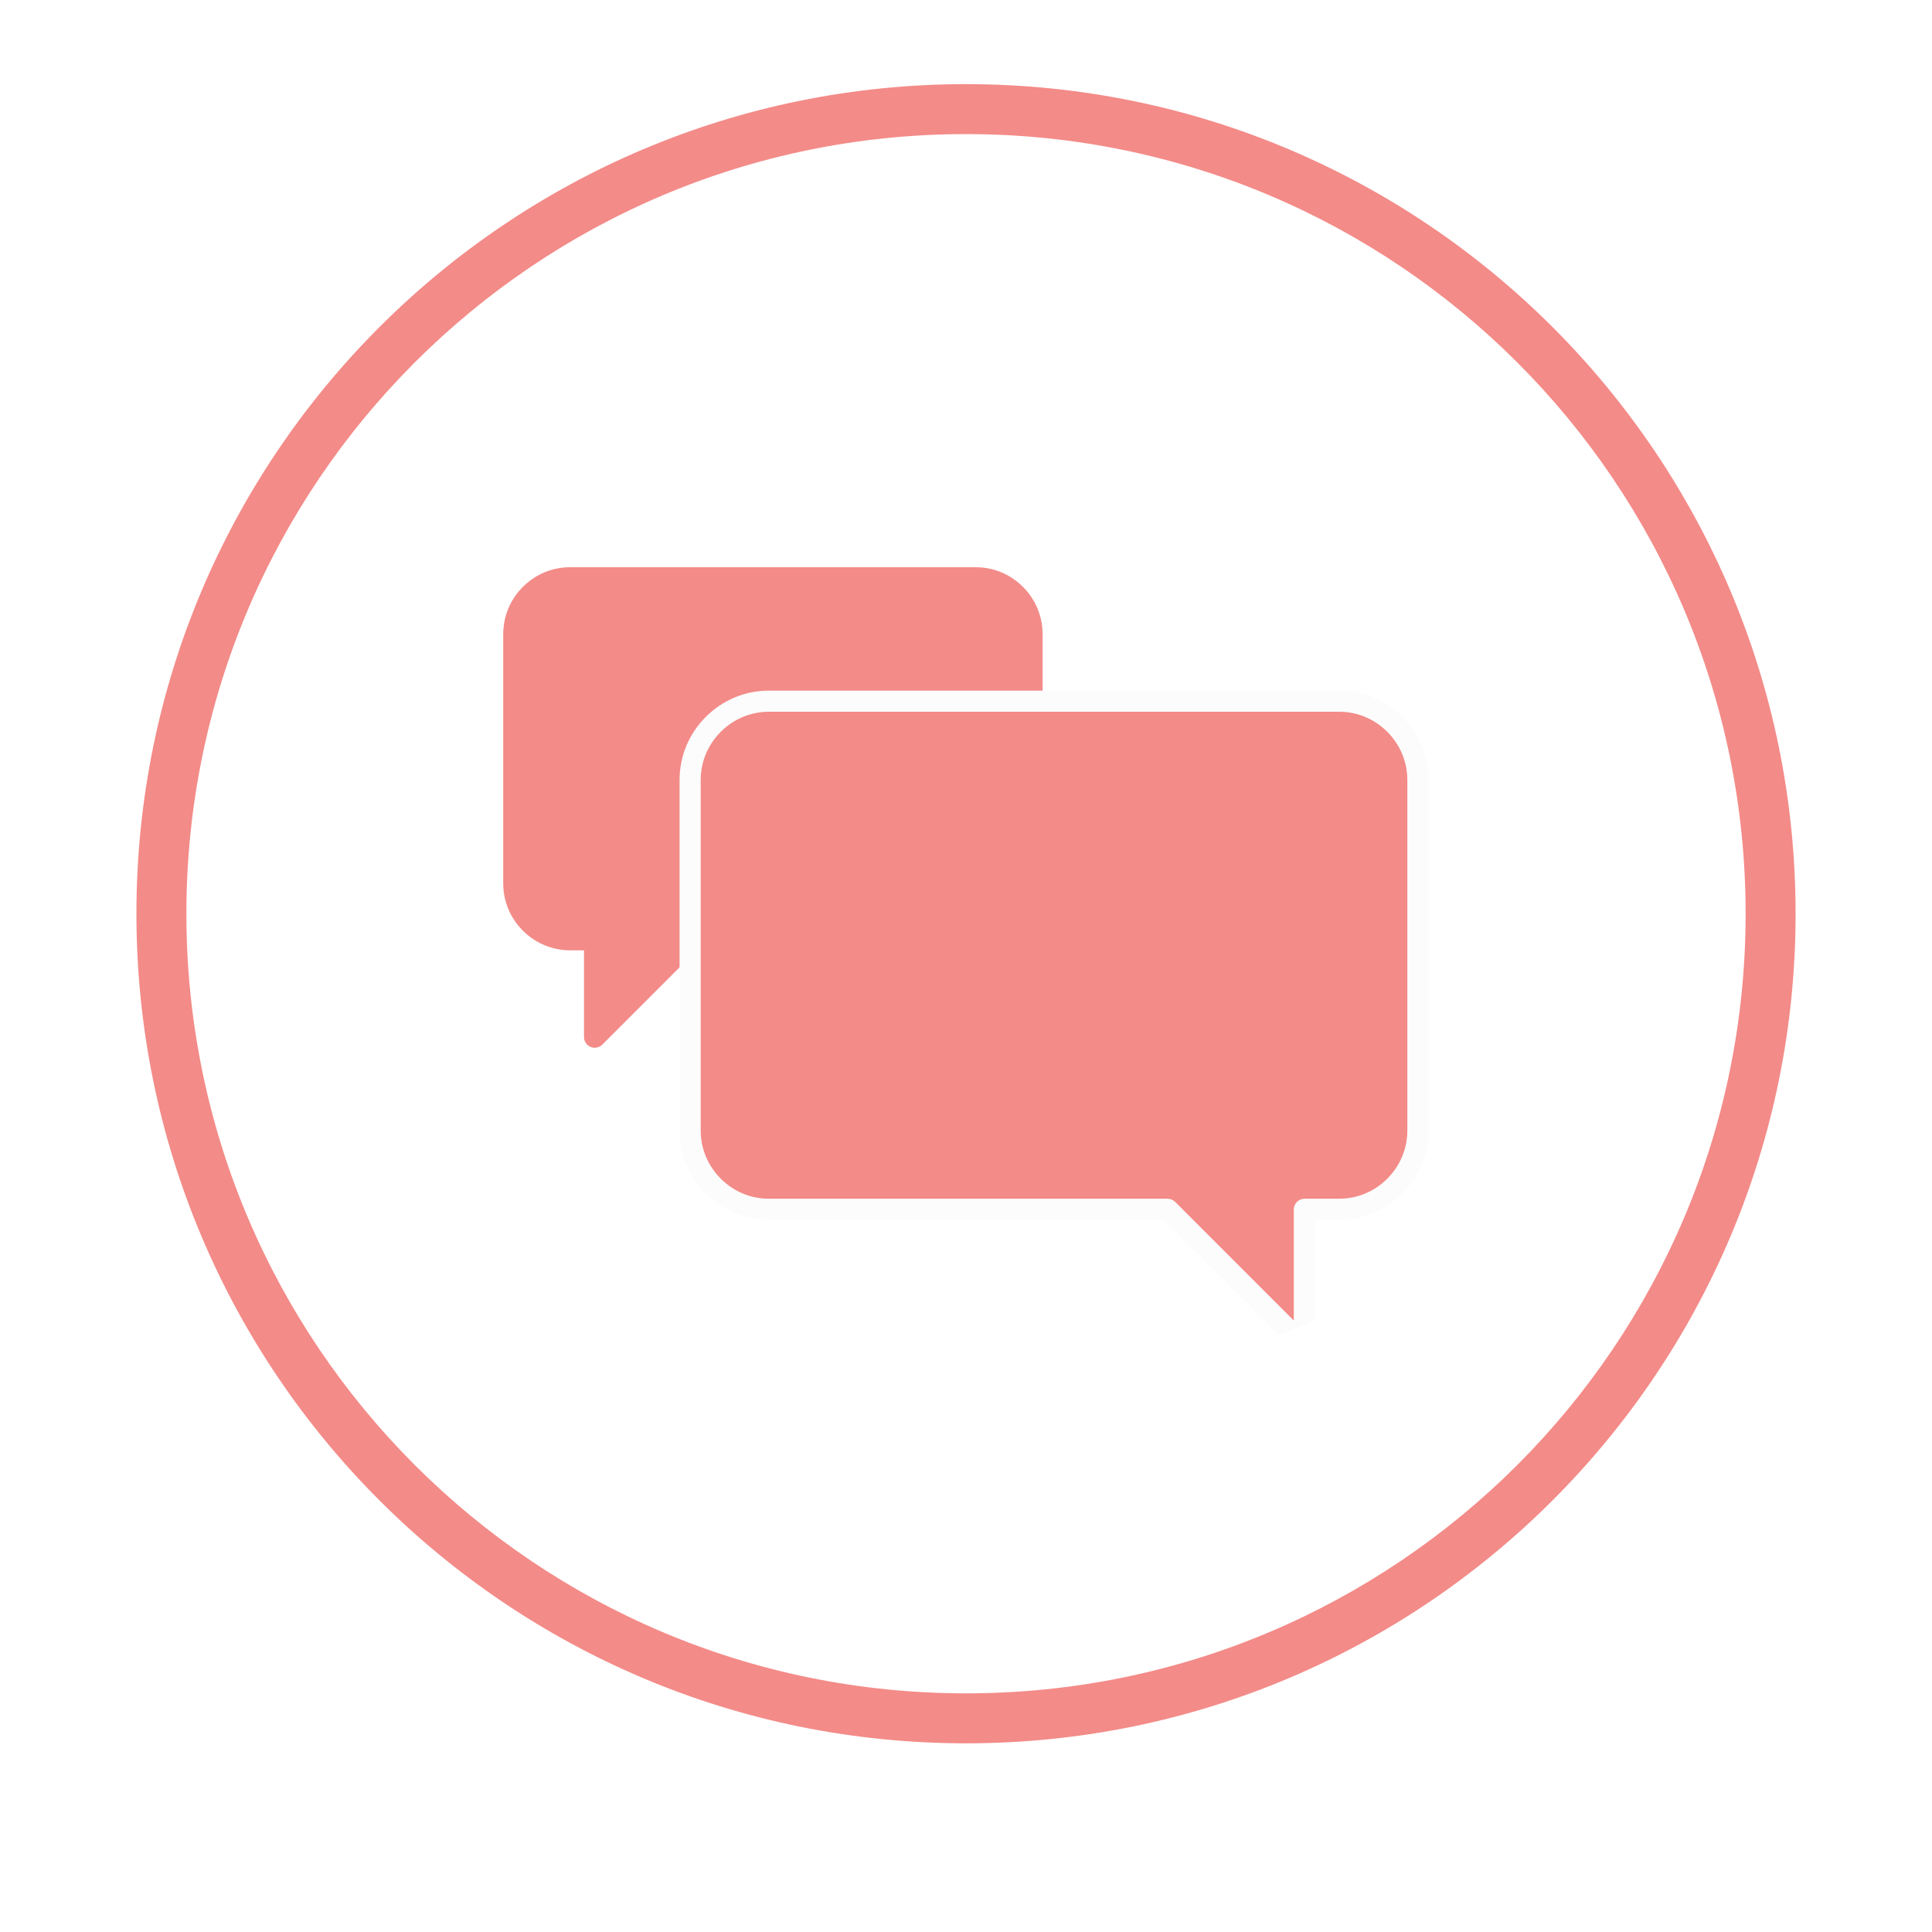
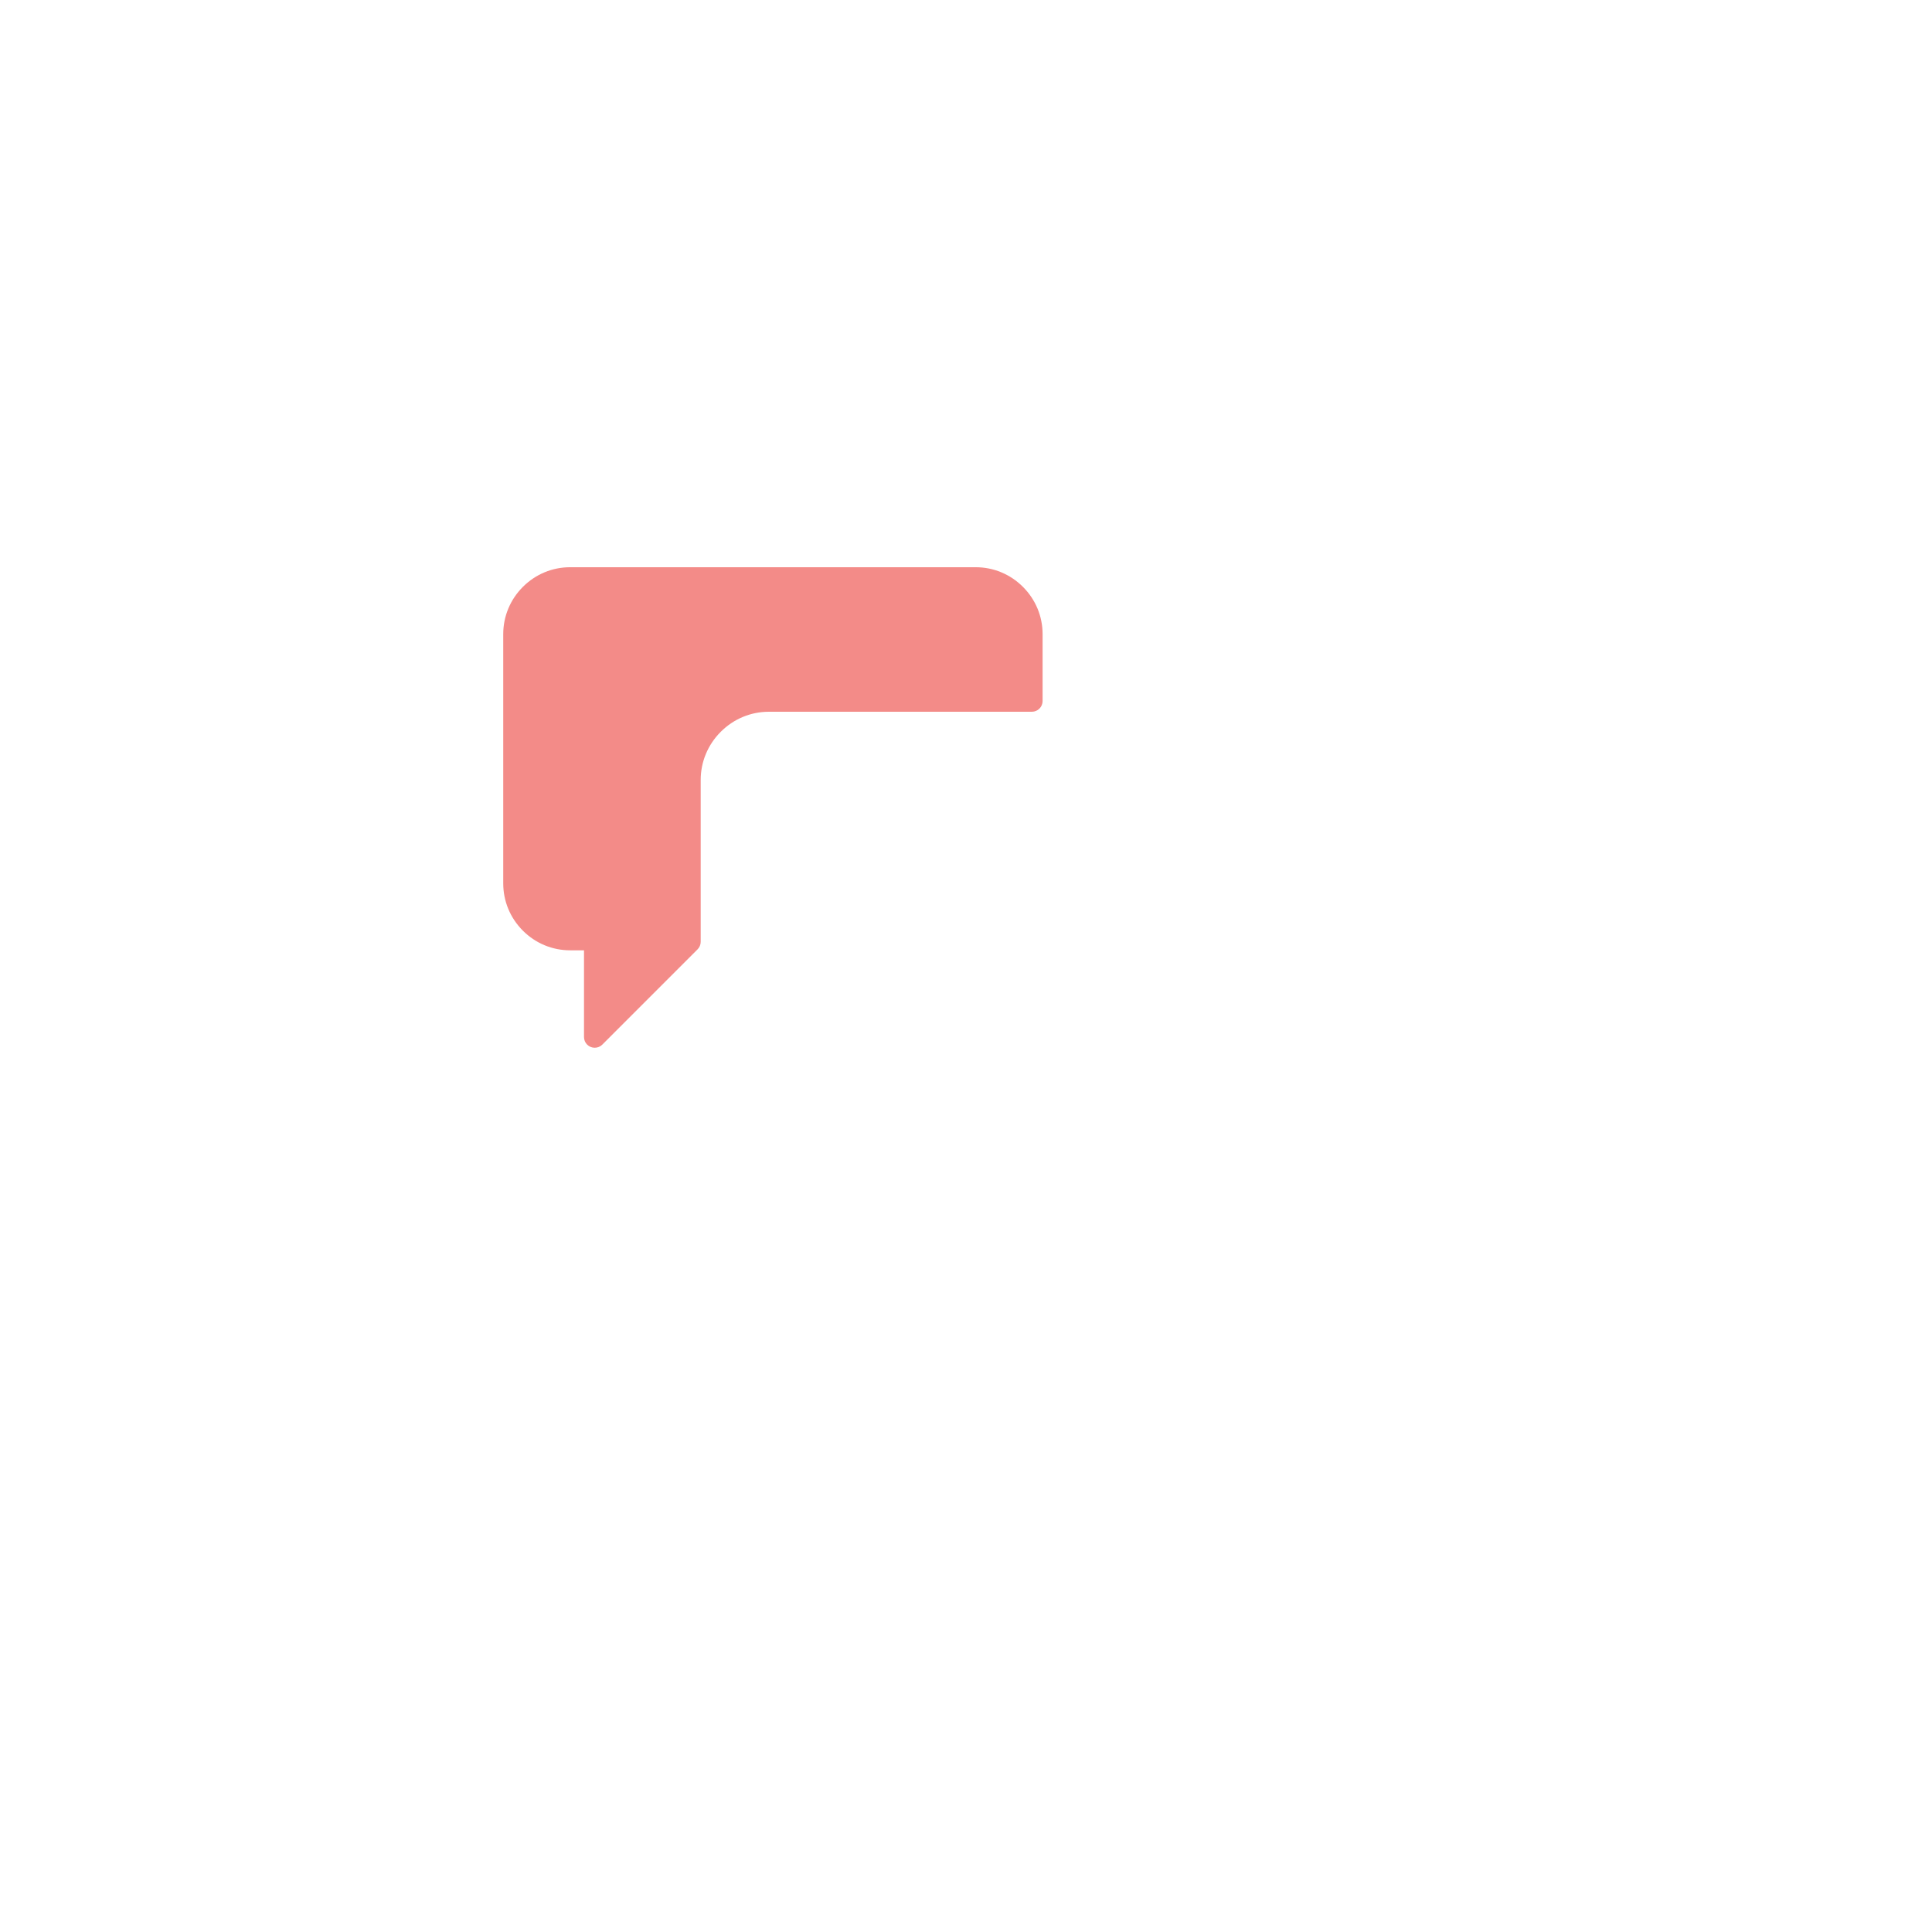
<svg xmlns="http://www.w3.org/2000/svg" width="118" height="118" viewBox="0 0 118 118" fill="none">
  <g filter="url(#filter0_d_7774_10226)">
-     <path d="M59 0.307C89.652 0.307 114.5 25.155 114.5 55.807C114.5 86.458 89.652 111.307 59 111.307C28.348 111.307 3.5 86.458 3.5 55.807C3.5 30.55 20.371 9.233 43.726 2.435C48.39 1.076 53.605 0.307 59 0.307Z" fill="white" />
-   </g>
+     </g>
  <path d="M34.822 34.644C33.735 34.644 32.71 35.07 31.936 35.844C31.163 36.617 30.736 37.642 30.736 38.73V53.956C30.736 55.044 31.163 56.069 31.936 56.843C32.71 57.616 33.735 58.042 34.822 58.042H35.669V63.339C35.669 63.514 35.737 63.678 35.861 63.802C36.116 64.057 36.531 64.057 36.787 63.802L42.6 57.988C42.727 57.863 42.796 57.697 42.796 57.521V47.64C42.796 46.532 43.231 45.486 44.021 44.696C44.811 43.906 45.857 43.471 46.965 43.471H63.024C63.384 43.471 63.678 43.178 63.678 42.817V38.73C63.678 37.642 63.252 36.617 62.478 35.844C61.705 35.07 60.68 34.644 59.592 34.644H34.822Z" fill="#F38B88" />
-   <path d="M71.32 73.867L46.965 73.86C45.684 73.86 44.476 73.358 43.564 72.446C42.653 71.534 42.15 70.327 42.15 69.046V47.64C42.15 46.36 42.653 45.152 43.564 44.24C44.477 43.328 45.684 42.826 46.965 42.826H81.786C83.066 42.826 84.274 43.328 85.186 44.24C86.098 45.152 86.6 46.36 86.6 47.64V69.046C86.6 70.327 86.098 71.534 85.186 72.446C84.274 73.358 83.066 73.86 81.786 73.86H79.675L79.666 80.655L78.564 81.111L71.32 73.867Z" fill="#F38B88" />
-   <path d="M81.787 43.471C82.895 43.471 83.94 43.906 84.73 44.697C85.52 45.487 85.956 46.532 85.956 47.64V69.046C85.956 70.154 85.52 71.2 84.73 71.99C83.94 72.78 82.895 73.215 81.787 73.215H79.676C79.315 73.215 79.021 73.508 79.021 73.869V80.655L71.777 73.41C71.652 73.284 71.486 73.215 71.31 73.215H46.965C45.857 73.215 44.811 72.78 44.022 71.99C43.231 71.2 42.796 70.154 42.796 69.046V47.64C42.796 46.532 43.231 45.487 44.022 44.697C44.812 43.906 45.857 43.471 46.965 43.471H81.787ZM81.787 42.181H46.965C45.512 42.181 44.143 42.75 43.109 43.784C42.075 44.818 41.506 46.188 41.506 47.64V69.046C41.506 70.499 42.075 71.868 43.109 72.902C44.143 73.936 45.512 74.505 46.965 74.505H71.047L78.109 81.567L80.312 80.655V74.505H81.787C83.239 74.505 84.609 73.936 85.643 72.902C86.677 71.868 87.246 70.499 87.246 69.046V47.64C87.246 46.188 86.677 44.818 85.643 43.784C84.609 42.75 83.239 42.181 81.787 42.181Z" fill="#FCFCFC" />
-   <path d="M59.001 5.139C31.017 5.139 8.332 27.824 8.332 55.807C8.332 83.79 31.017 106.476 59.001 106.476C86.984 106.476 109.669 83.79 109.669 55.807C109.669 27.824 86.984 5.139 59.001 5.139ZM59.001 103.424C32.703 103.424 11.384 82.105 11.384 55.807C11.384 29.509 32.703 8.19 59.001 8.19C85.298 8.19 106.617 29.509 106.617 55.807C106.617 82.105 85.298 103.424 59.001 103.424Z" fill="#F38B88" />
  <defs>
    <filter id="filter0_d_7774_10226" x="0.5" y="0.307" width="117" height="117" filterUnits="userSpaceOnUse" color-interpolation-filters="sRGB">
      <feFlood flood-opacity="0" result="BackgroundImageFix" />
      <feColorMatrix in="SourceAlpha" type="matrix" values="0 0 0 0 0 0 0 0 0 0 0 0 0 0 0 0 0 0 127 0" result="hardAlpha" />
      <feOffset dy="3" />
      <feGaussianBlur stdDeviation="1.5" />
      <feComposite in2="hardAlpha" operator="out" />
      <feColorMatrix type="matrix" values="0 0 0 0 0 0 0 0 0 0 0 0 0 0 0 0 0 0 0.161 0" />
      <feBlend mode="normal" in2="BackgroundImageFix" result="effect1_dropShadow_7774_10226" />
      <feBlend mode="normal" in="SourceGraphic" in2="effect1_dropShadow_7774_10226" result="shape" />
    </filter>
  </defs>
</svg>